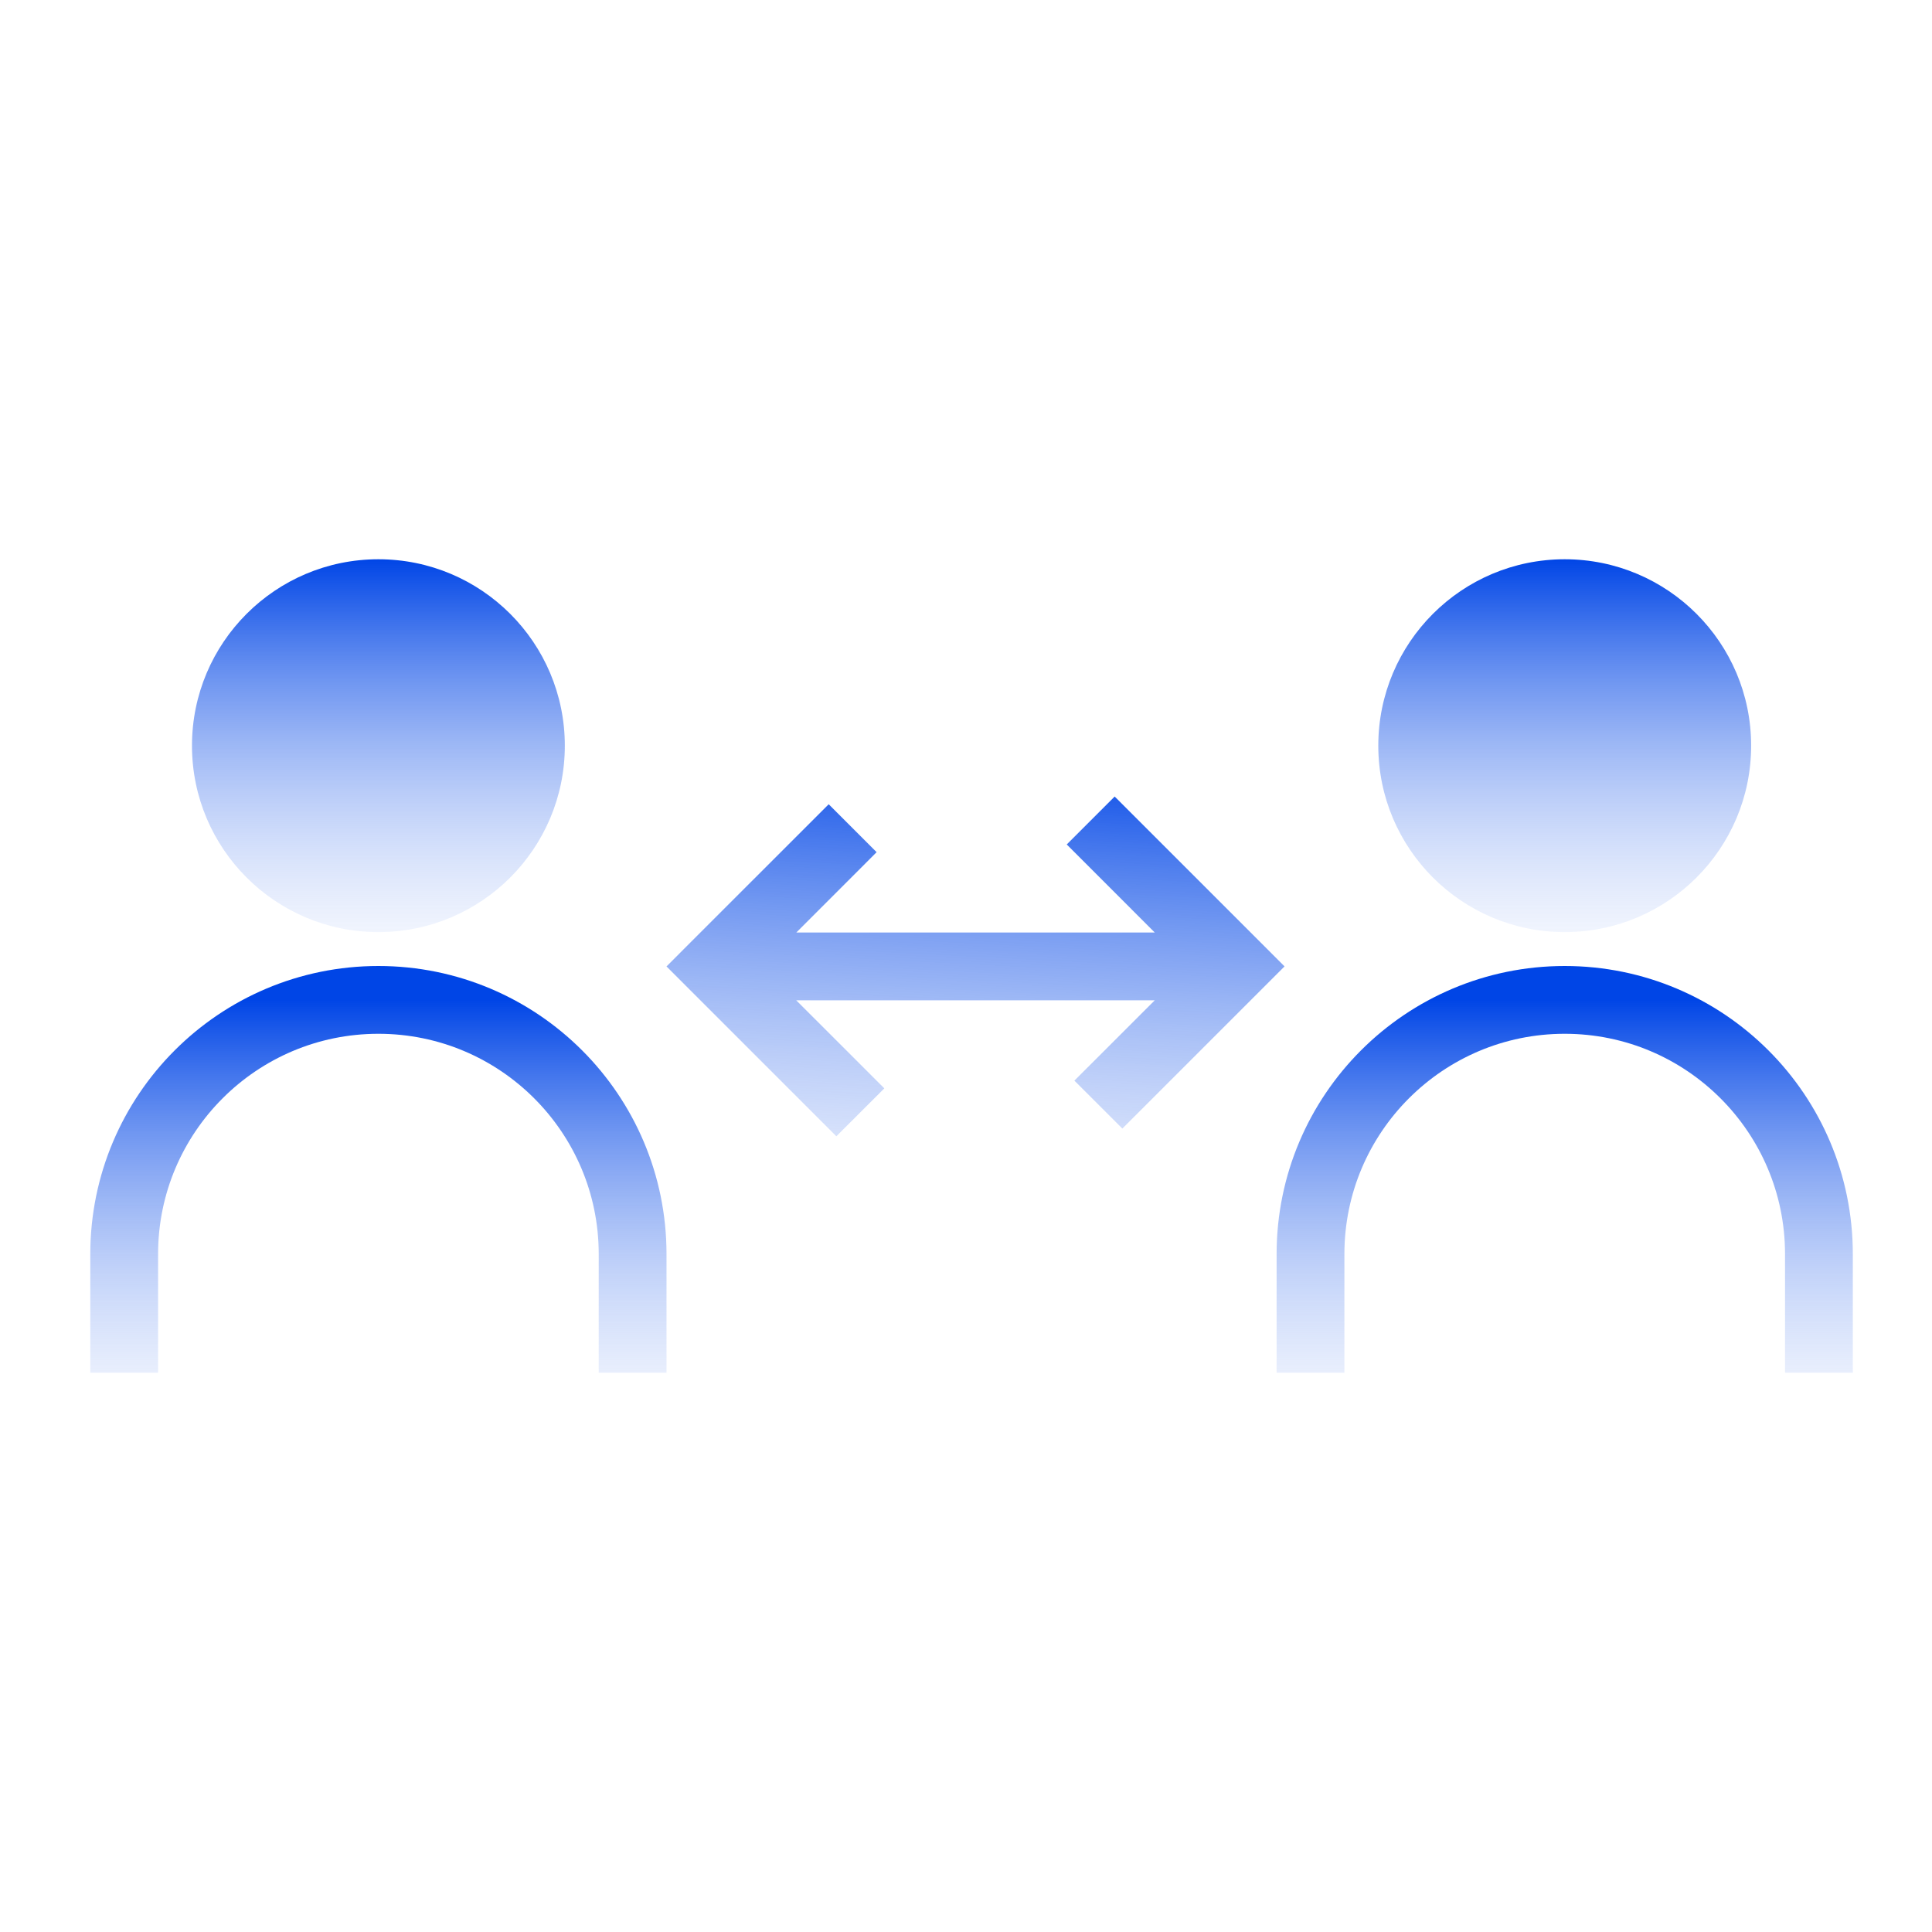
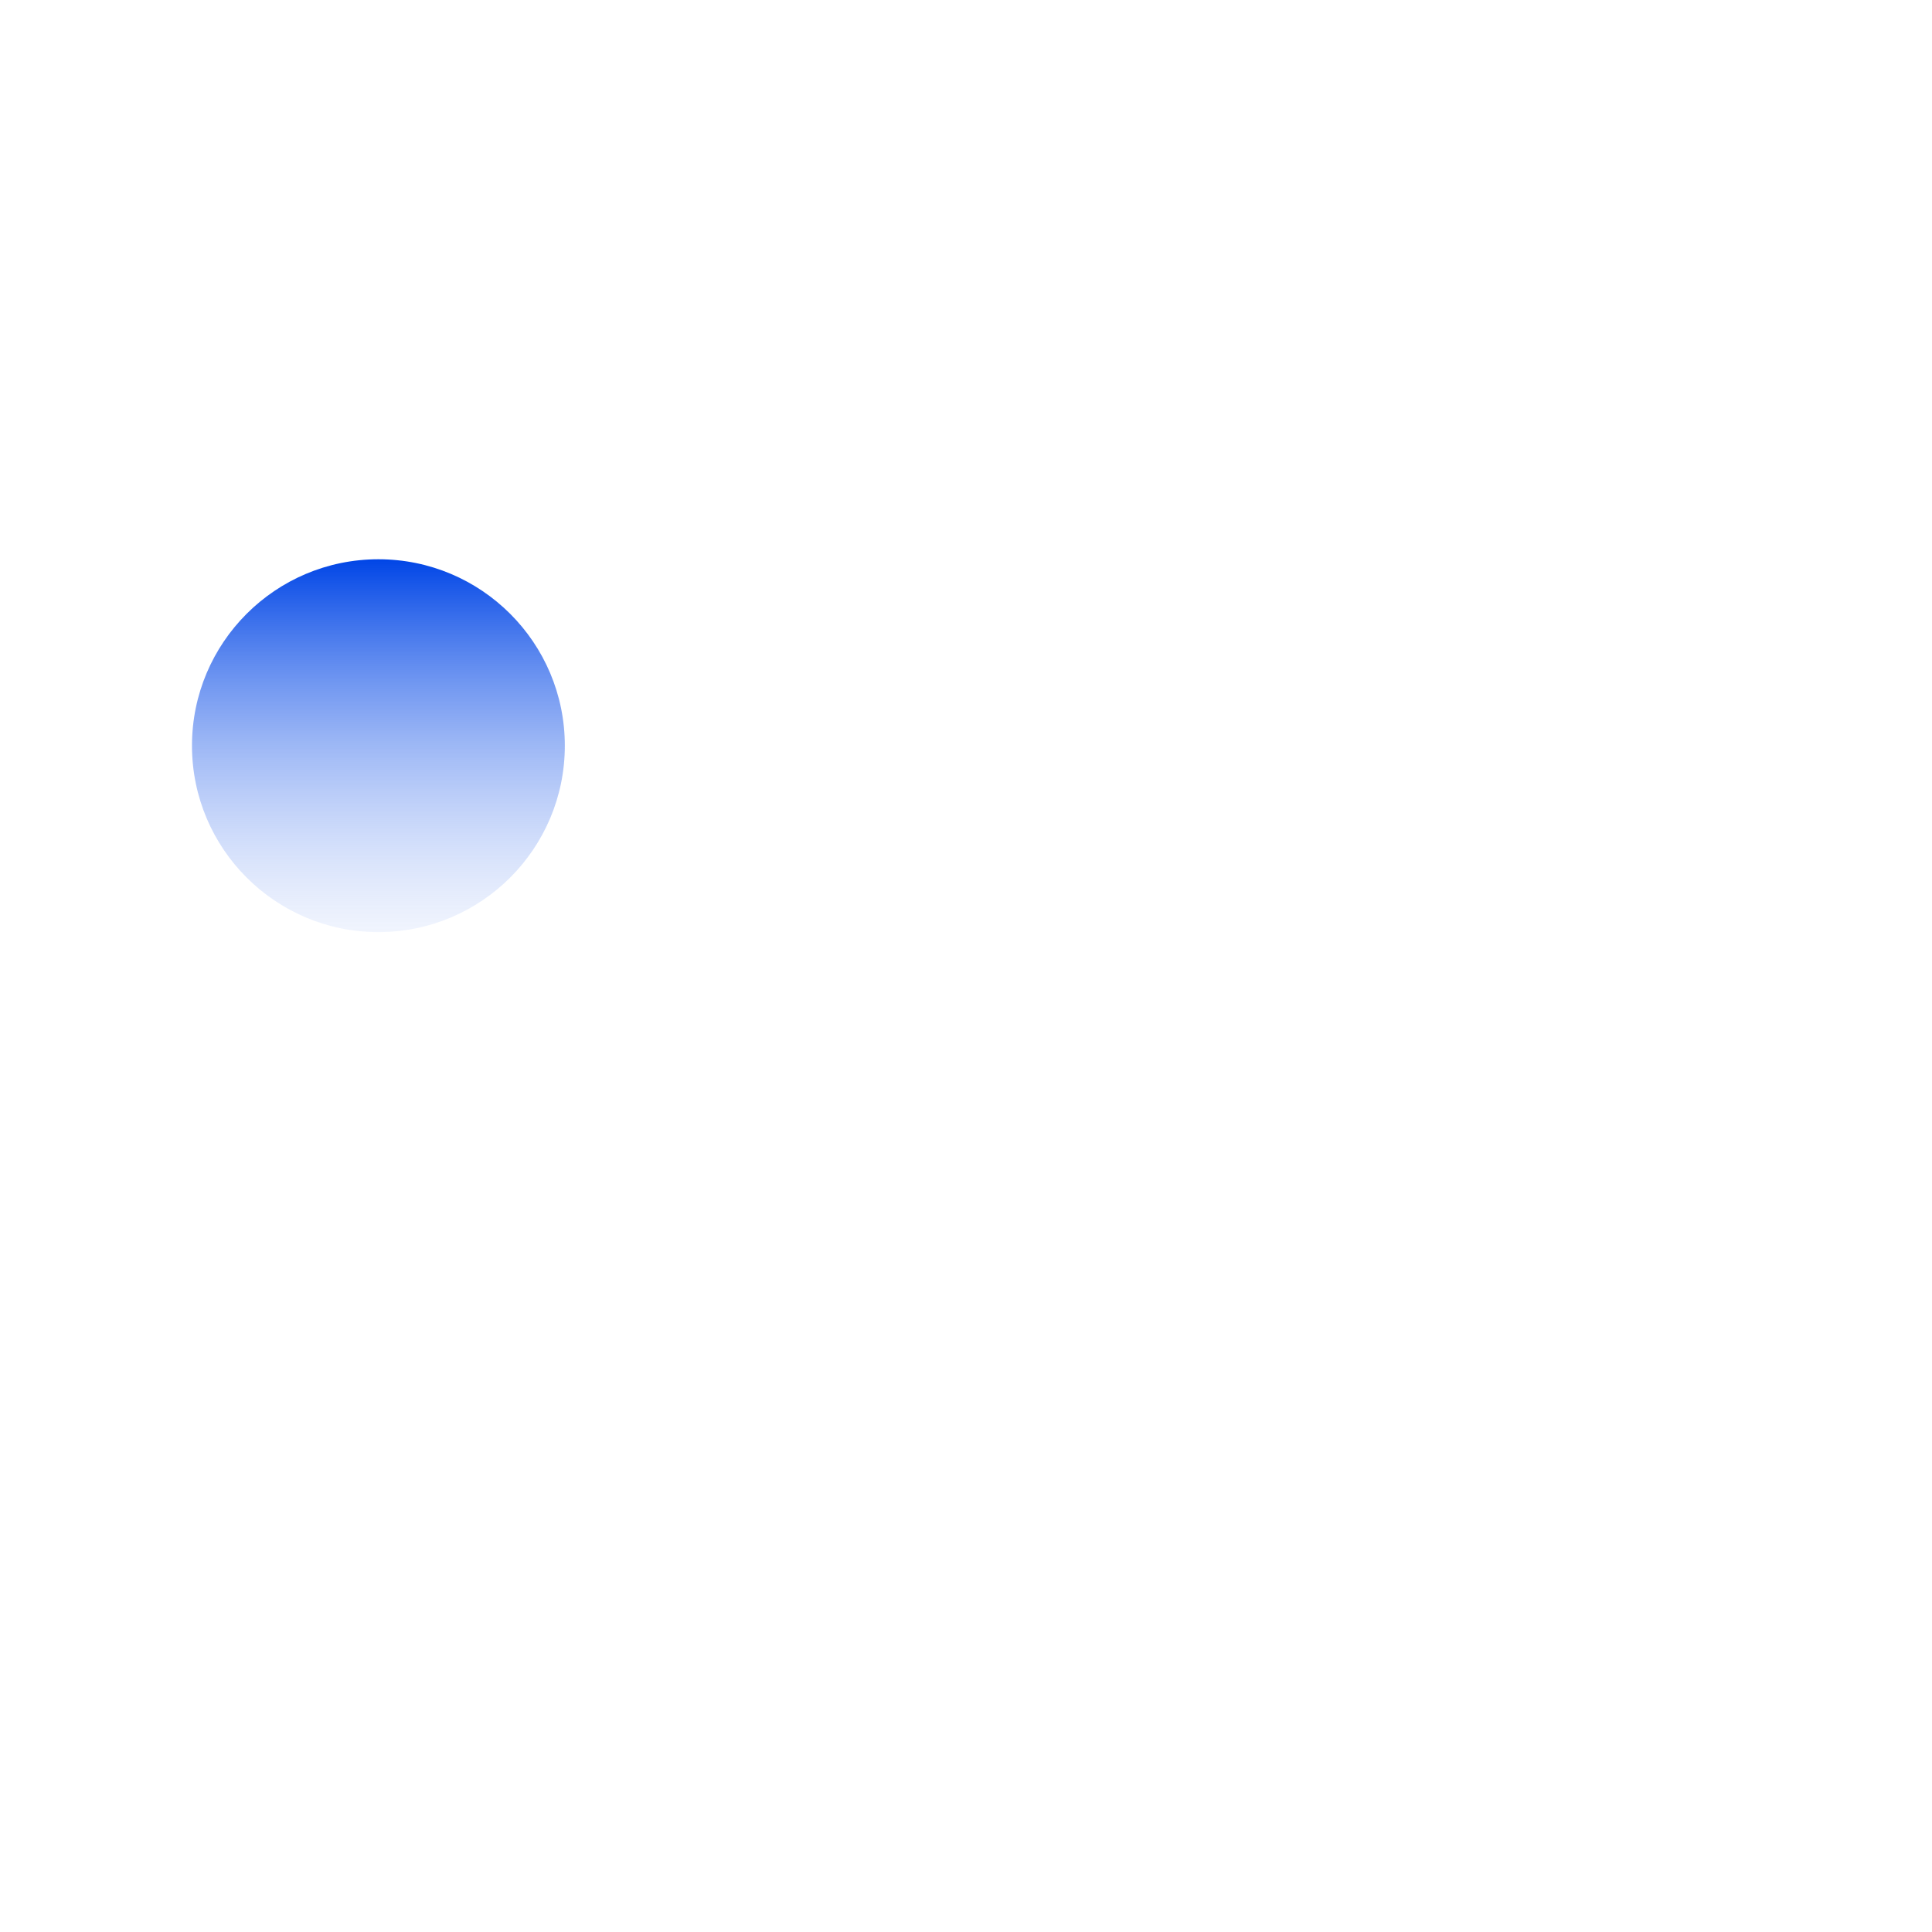
<svg xmlns="http://www.w3.org/2000/svg" width="57" height="57" viewBox="0 0 57 57" fill="none">
-   <path fillRule="evenodd" clip-rule="evenodd" d="M37.191 27.804L32.886 23.5L31.472 24.914L34.069 27.512H23.494L25.863 25.142L24.449 23.728L20.371 27.805L19.664 28.513L20.371 29.22L24.675 33.524L26.09 32.11L23.492 29.513H34.068L31.698 31.882L33.113 33.296L37.191 29.219L37.898 28.512L37.191 27.804Z" fill="url(#paint0_linear_1_5562)" />
-   <path d="M53.664 40.5V37C53.664 32.858 50.306 29.5 46.164 29.5C42.022 29.5 38.664 32.858 38.664 37V40.5" stroke="url(#paint1_linear_1_5562)" stroke-width="2" />
-   <path d="M18.664 40.5V37C18.664 32.858 15.306 29.5 11.164 29.5C7.022 29.5 3.664 32.858 3.664 37V40.5" stroke="url(#paint2_linear_1_5562)" stroke-width="2" />
-   <path d="M46.164 27.5C49.202 27.5 51.664 25.038 51.664 22C51.664 18.962 49.202 16.5 46.164 16.5C43.127 16.5 40.664 18.962 40.664 22C40.664 25.038 43.127 27.5 46.164 27.5Z" fill="url(#paint3_linear_1_5562)" />
  <path d="M11.164 27.5C14.202 27.5 16.664 25.038 16.664 22C16.664 18.962 14.202 16.5 11.164 16.5C8.127 16.5 5.664 18.962 5.664 22C5.664 25.038 8.127 27.5 11.164 27.5Z" fill="url(#paint4_linear_1_5562)" />
  <defs>
    <linearGradient id="paint0_linear_1_5562" x1="29.164" y1="22" x2="28.164" y2="41.5" gradientUnits="userSpaceOnUse">
      <stop stop-color="#0045E6" />
      <stop offset="1" stop-color="white" stop-opacity="0" />
    </linearGradient>
    <linearGradient id="paint1_linear_1_5562" x1="46.164" y1="29.5" x2="46.164" y2="45.214" gradientUnits="userSpaceOnUse">
      <stop stop-color="#0045E6" />
      <stop offset="1" stop-color="white" stop-opacity="0" />
    </linearGradient>
    <linearGradient id="paint2_linear_1_5562" x1="11.164" y1="29.5" x2="11.164" y2="45.214" gradientUnits="userSpaceOnUse">
      <stop stop-color="#0045E6" />
      <stop offset="1" stop-color="white" stop-opacity="0" />
    </linearGradient>
    <linearGradient id="paint3_linear_1_5562" x1="46.164" y1="16.5" x2="46.164" y2="30.974" gradientUnits="userSpaceOnUse">
      <stop stop-color="#0045E6" />
      <stop offset="1" stop-color="white" stop-opacity="0" />
    </linearGradient>
    <linearGradient id="paint4_linear_1_5562" x1="11.164" y1="16.5" x2="11.164" y2="30.974" gradientUnits="userSpaceOnUse">
      <stop stop-color="#0045E6" />
      <stop offset="1" stop-color="white" stop-opacity="0" />
    </linearGradient>
  </defs>
</svg>